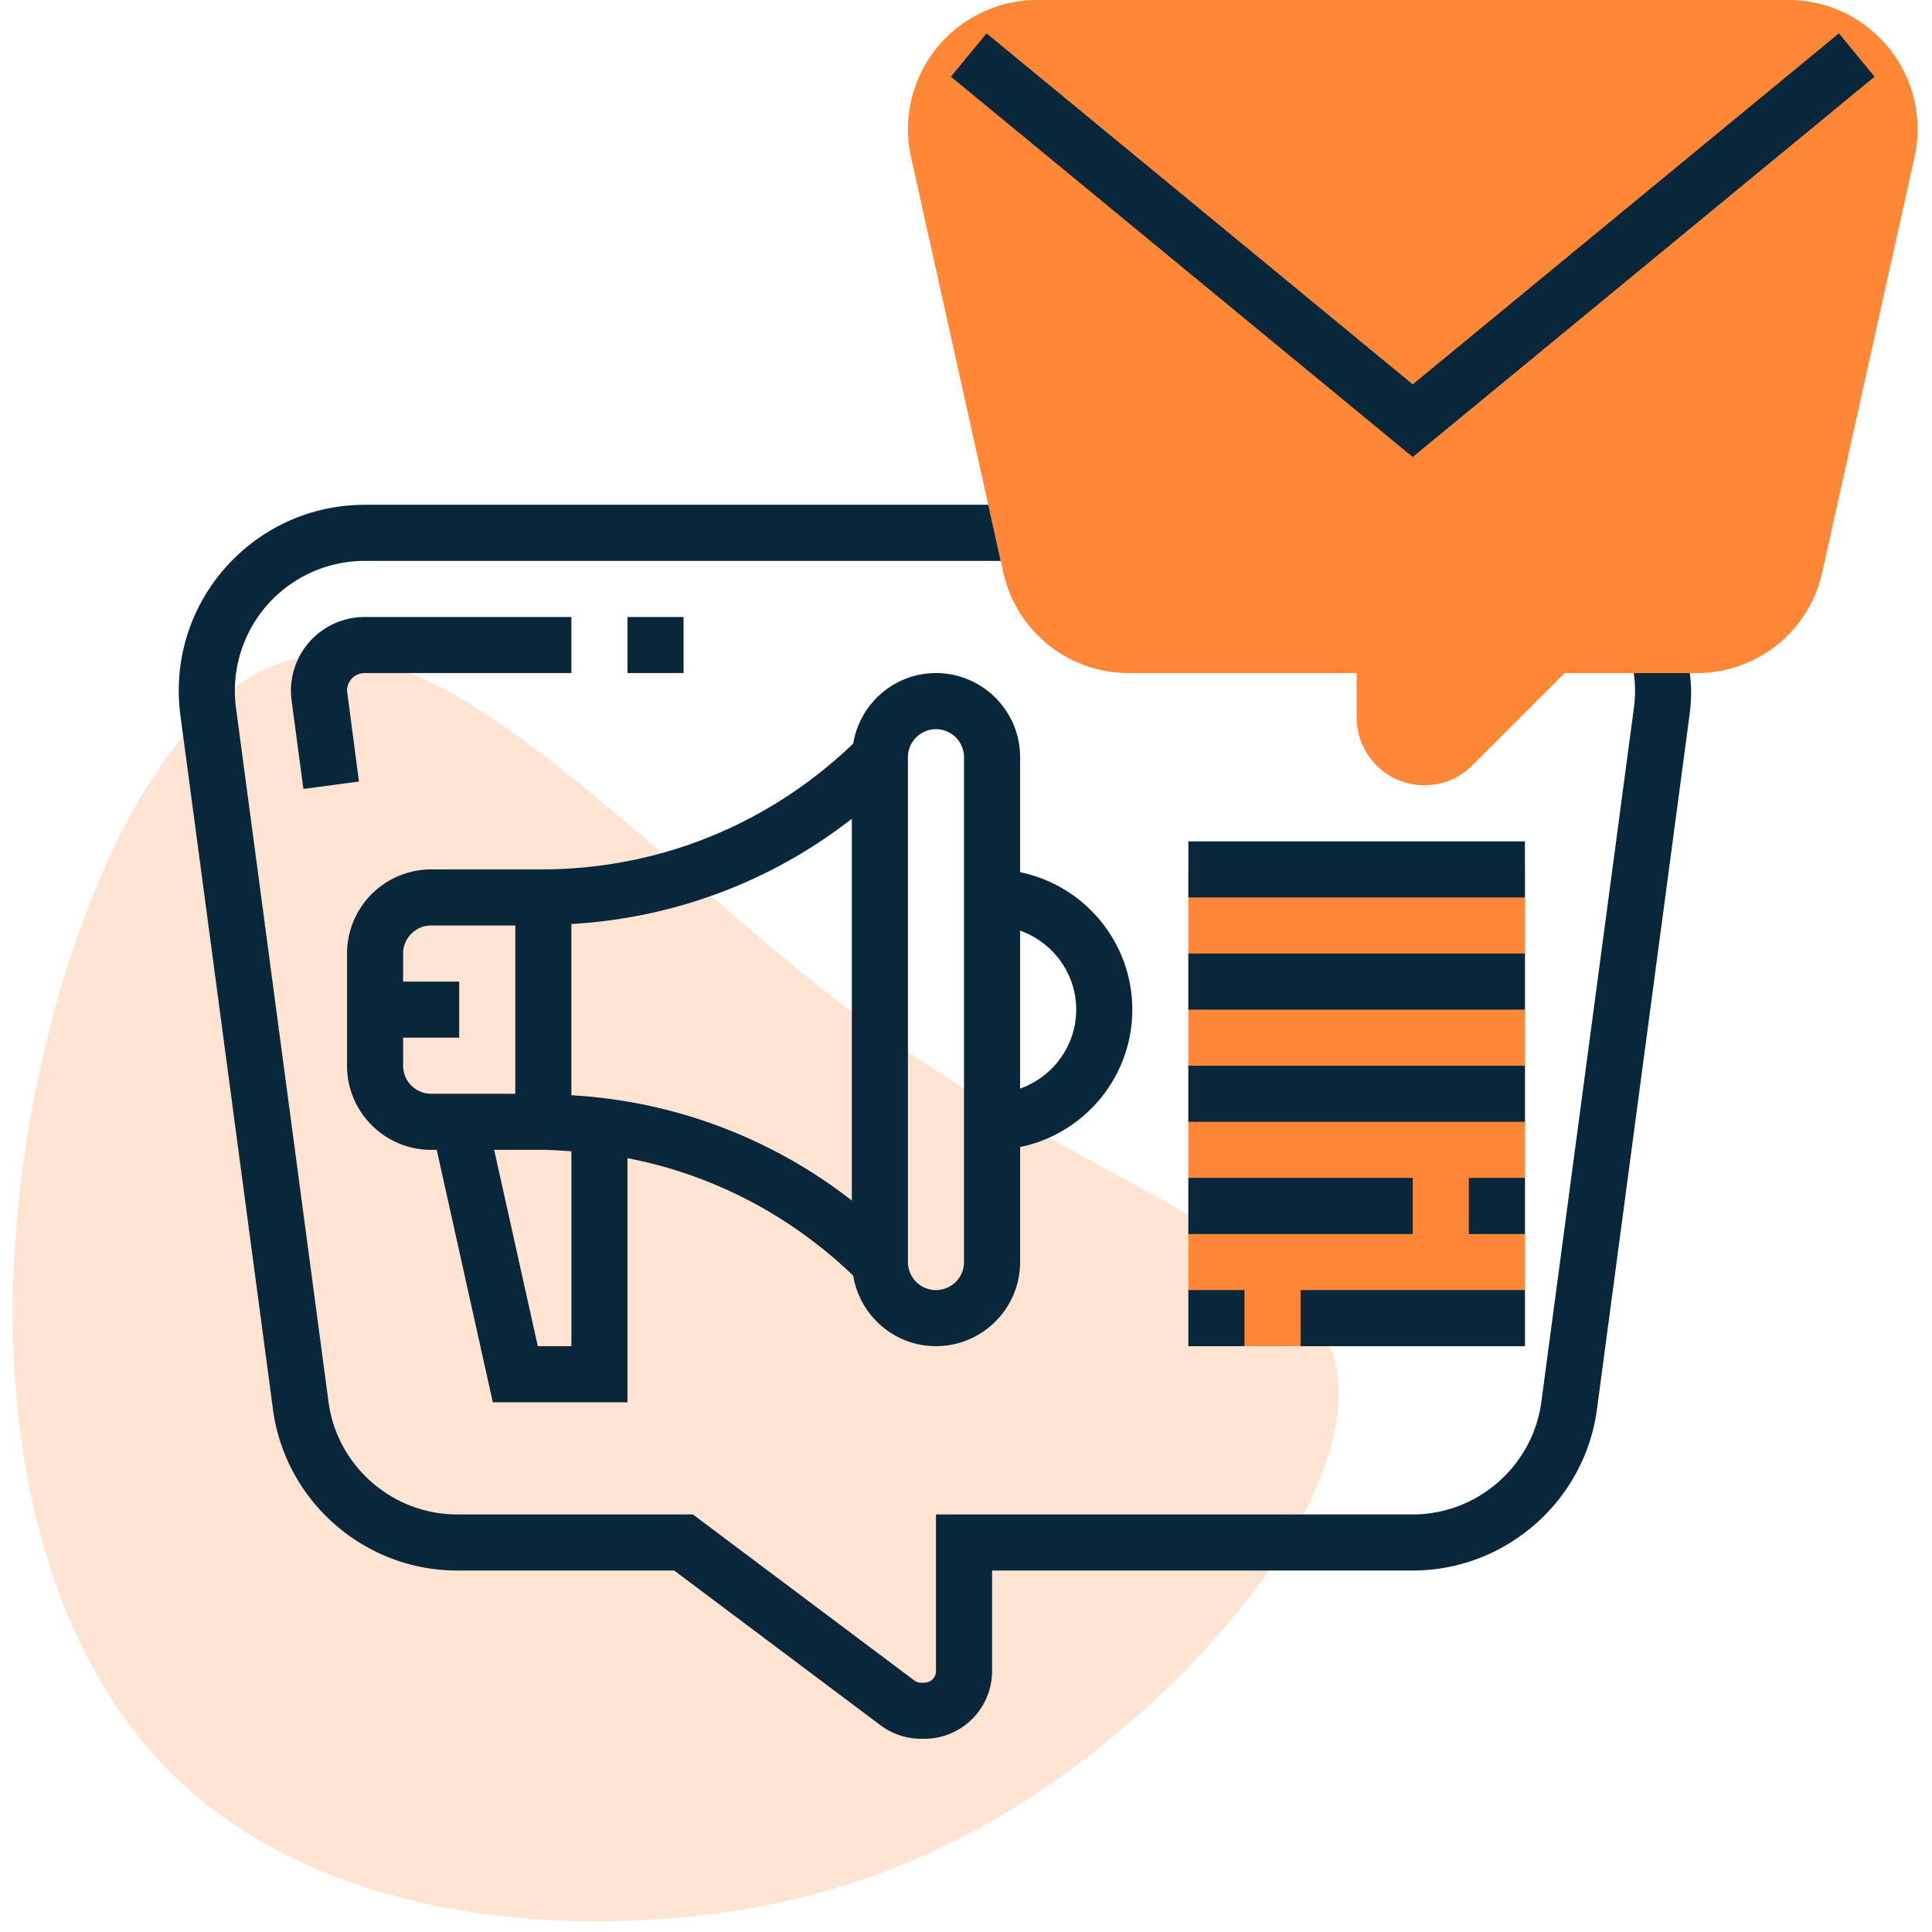
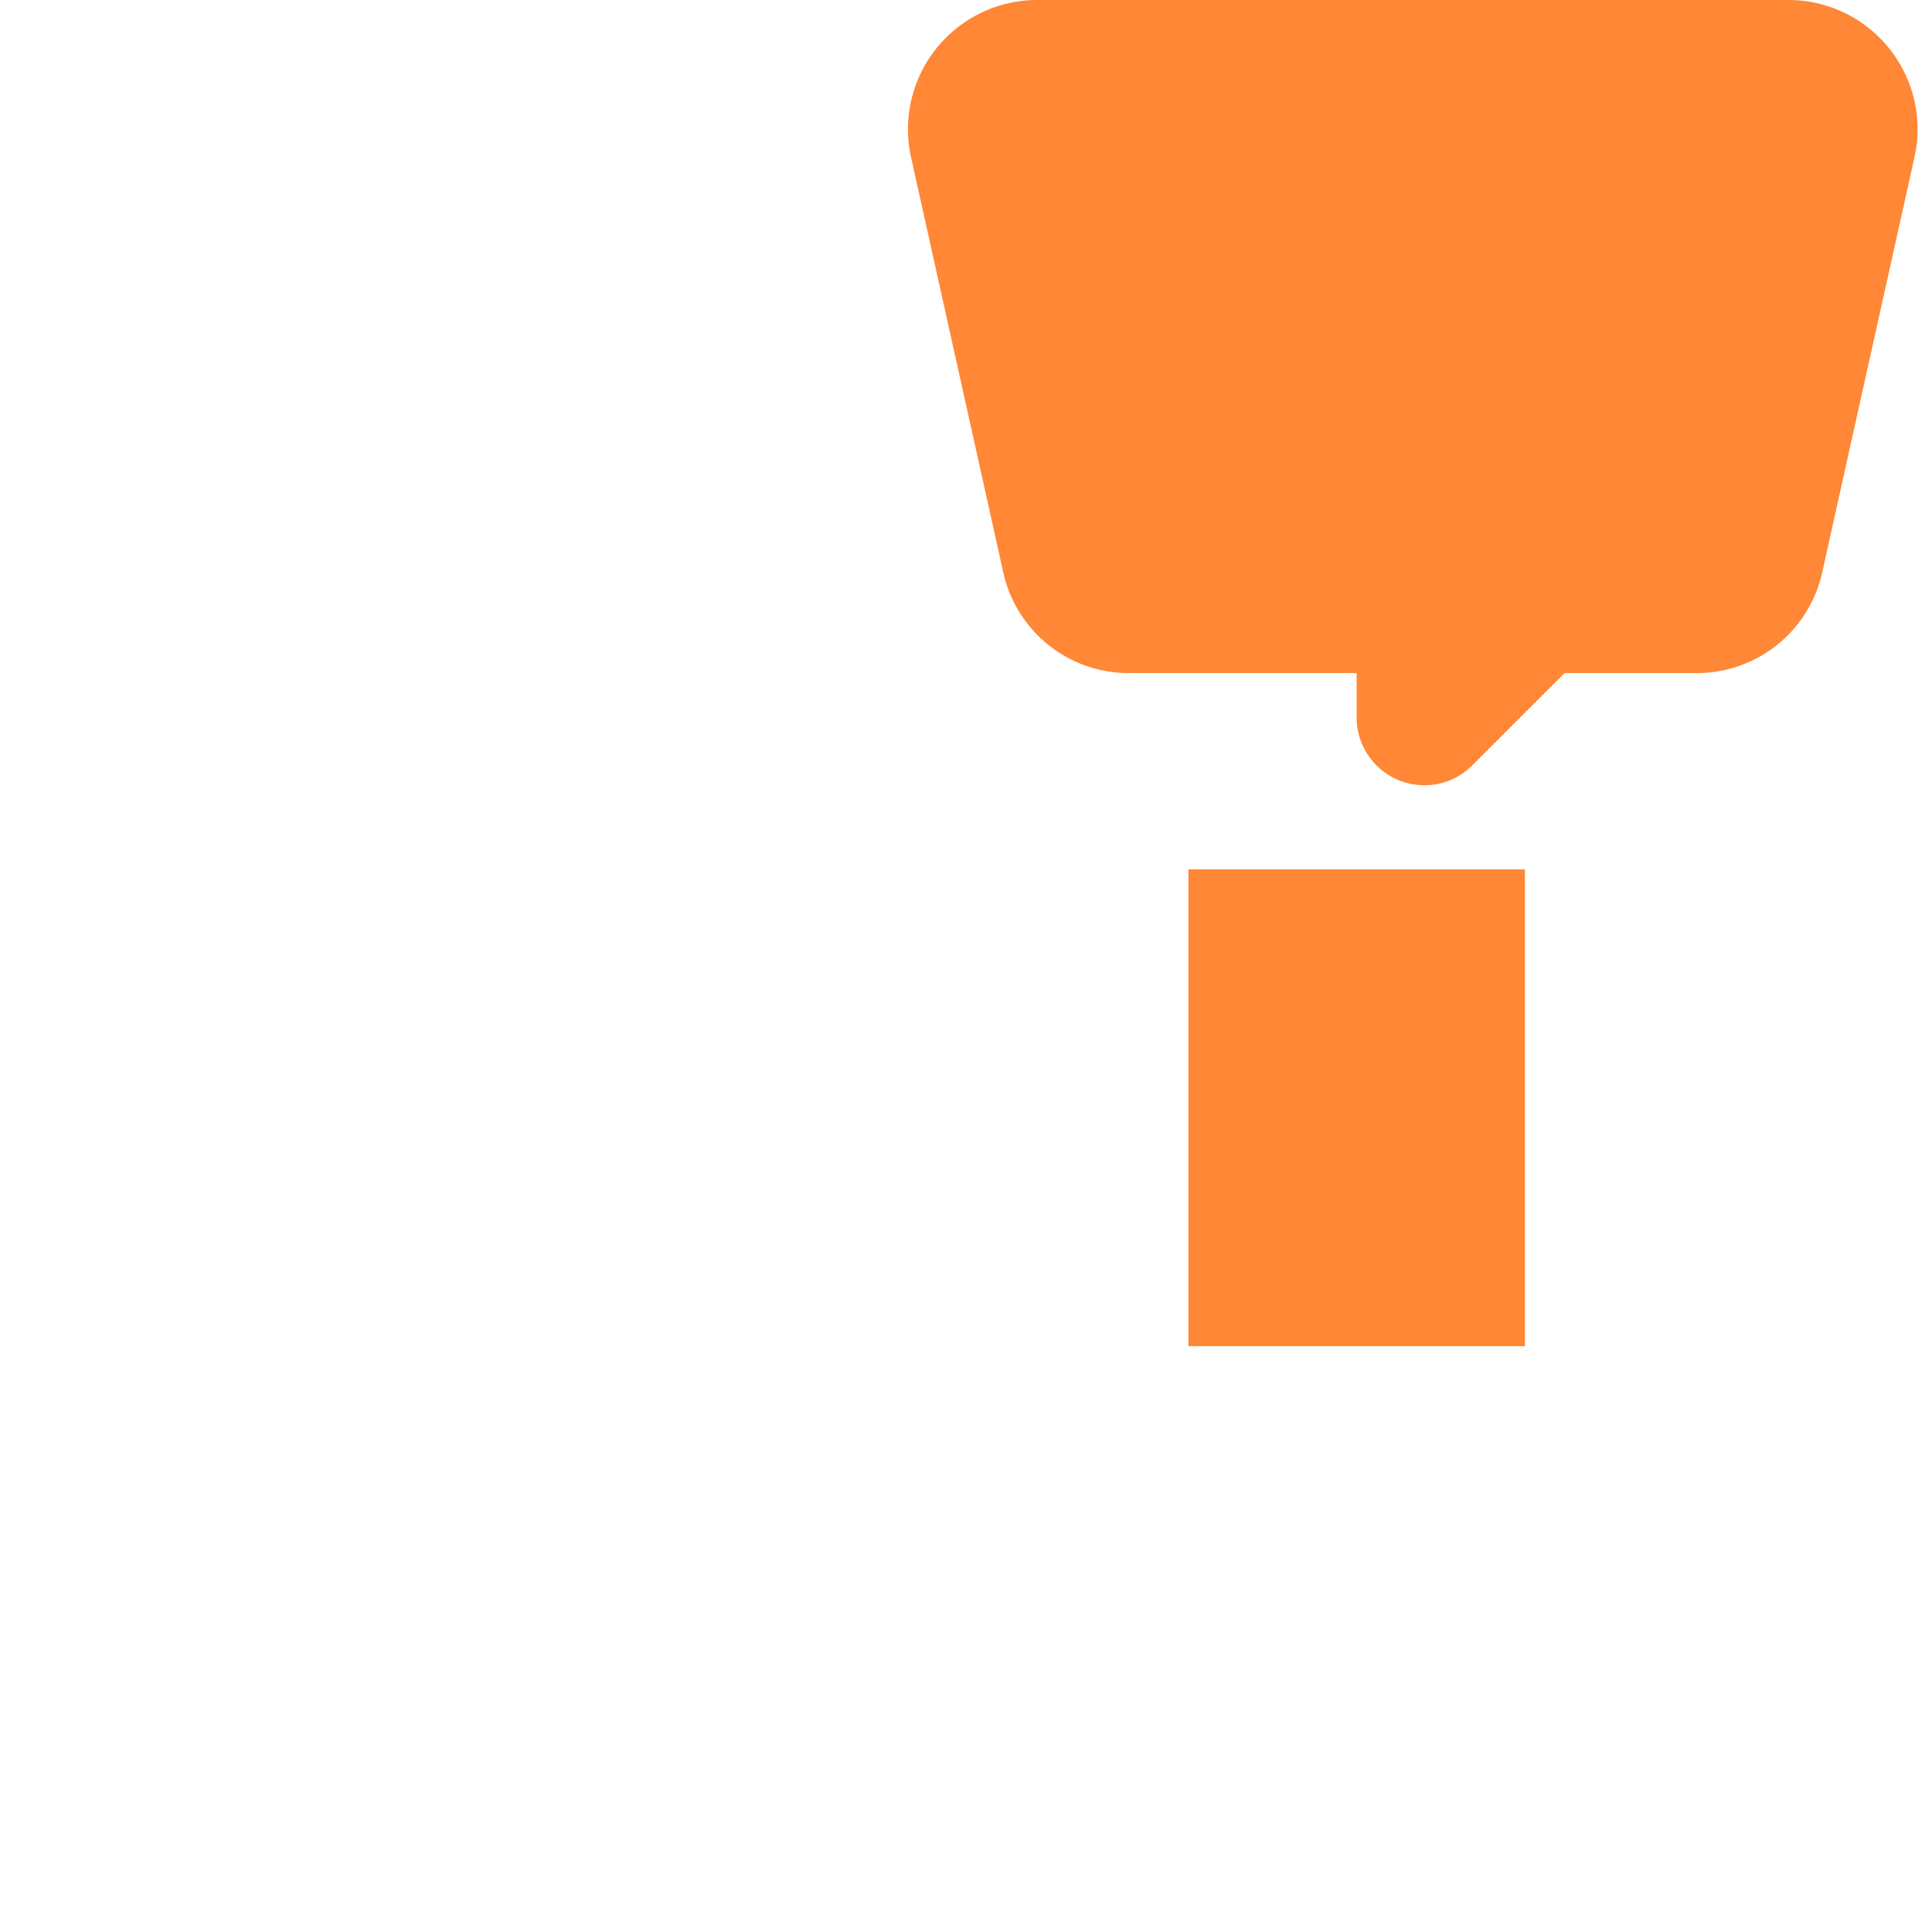
<svg xmlns="http://www.w3.org/2000/svg" width="107" height="107">
  <g fill-rule="nonzero" fill="none">
-     <path d="M17.388 36.293c8.574-.882 19.64 12.42 31.003 20.648C59.754 65.171 71.414 68.328 73.7 74.61c2.279 6.301-4.818 15.727-12.527 21.946-7.695 6.245-15.983 9.288-25.399 9.78-9.401.517-19.906-1.532-26.627-8.466-6.696-6.948-9.61-18.78-8.018-32.217 1.591-13.437 7.686-28.477 16.26-29.359z" fill="#FF8736" opacity=".219" />
    <path fill="#FF8736" d="M65.816 48.15h18.639v26.405H65.816zM78.885 43.49a3.754 3.754 0 0 1-3.75-3.75v-2.463H62.54a7.111 7.111 0 0 1-6.981-5.599L50.455 8.703A7.158 7.158 0 0 1 57.435 0h41.612c3.946 0 7.153 3.207 7.153 7.151 0 .52-.057 1.042-.17 1.552l-5.106 22.973a7.108 7.108 0 0 1-6.98 5.601H86.65l-5.115 5.115a3.724 3.724 0 0 1-2.651 1.098z" />
    <g fill="#08273A">
-       <path d="M90.483 37.277c.043.322.071.647.071.973 0 .318-.021.635-.063.949l-5.126 38.439c-.474 3.555-3.537 6.236-7.123 6.236H51.837v8.677a.644.644 0 0 1-.643.643h-.179a.642.642 0 0 1-.385-.13l-12.255-9.19H25.317c-3.586 0-6.649-2.68-7.123-6.236L13.07 39.2a7.193 7.193 0 0 1 7.123-8.136h35.23l-.69-3.106h-34.54C14.518 27.958 9.9 32.576 9.9 38.25c0 .453.031.908.09 1.36l5.126 38.438c.678 5.092 5.065 8.933 10.201 8.933H37.34l11.426 8.569c.646.483 1.446.75 2.25.75h.18a3.754 3.754 0 0 0 3.749-3.75v-5.57h23.298c5.138 0 9.523-3.84 10.202-8.932l5.125-38.44c.06-.45.09-.905.09-1.358 0-.328-.04-.65-.071-.973h-3.105z" />
-       <path d="M20.192 37.277h11.453v-3.106H20.192a4.083 4.083 0 0 0-4.043 4.622l.654 4.902 3.078-.411-.662-5.034c0-.536.437-.973.973-.973zM23.879 63.682h.308l3.106 13.98h7.459v-13.52c4.684.902 8.996 3.14 12.502 6.508.363 2.21 2.272 3.905 4.583 3.905 2.57 0 4.66-2.09 4.66-4.66v-6.37c3.54-.722 6.213-3.858 6.213-7.609 0-3.75-2.673-6.887-6.213-7.61v-6.369c0-2.569-2.09-4.66-4.66-4.66-2.311 0-4.22 1.697-4.583 3.905-4.671 4.486-10.777 6.968-17.272 6.968h-6.103a4.665 4.665 0 0 0-4.66 4.66v6.213c0 2.569 2.091 4.66 4.66 4.66zm32.618-12.14c1.803.643 3.106 2.352 3.106 4.374s-1.303 3.731-3.106 4.374v-8.748zm-6.213-9.605c0-.856.697-1.553 1.553-1.553s1.553.697 1.553 1.553v27.958c0 .858-.697 1.553-1.553 1.553a1.555 1.555 0 0 1-1.553-1.553V41.937zm-18.639 9.239c5.697-.333 11.065-2.35 15.532-5.831v21.144a27.768 27.768 0 0 0-15.532-5.83v-9.483zm0 12.587v10.792h-1.86l-2.417-10.873h2.612c.56 0 1.112.045 1.665.081zm-9.32-6.294h3.107v-3.106h-3.106V52.81c0-.858.697-1.554 1.553-1.554h4.66v9.32h-4.66a1.555 1.555 0 0 1-1.553-1.553v-1.554zM65.816 46.597h18.639v3.106H65.816zM65.816 52.81h18.639v3.106H65.816zM65.816 59.023h18.639v3.106H65.816zM81.348 65.235h3.107v3.107h-3.107zM65.816 65.235h12.426v3.107H65.816zM65.816 71.448h3.107v3.107h-3.107zM72.029 71.448h12.426v3.107H72.029zM34.752 34.171h3.106v3.106h-3.106zM103.819 4.247l-1.974-2.399-23.603 19.439L54.639 1.848l-1.974 2.399L78.242 25.31z" />
-     </g>
+       </g>
  </g>
</svg>